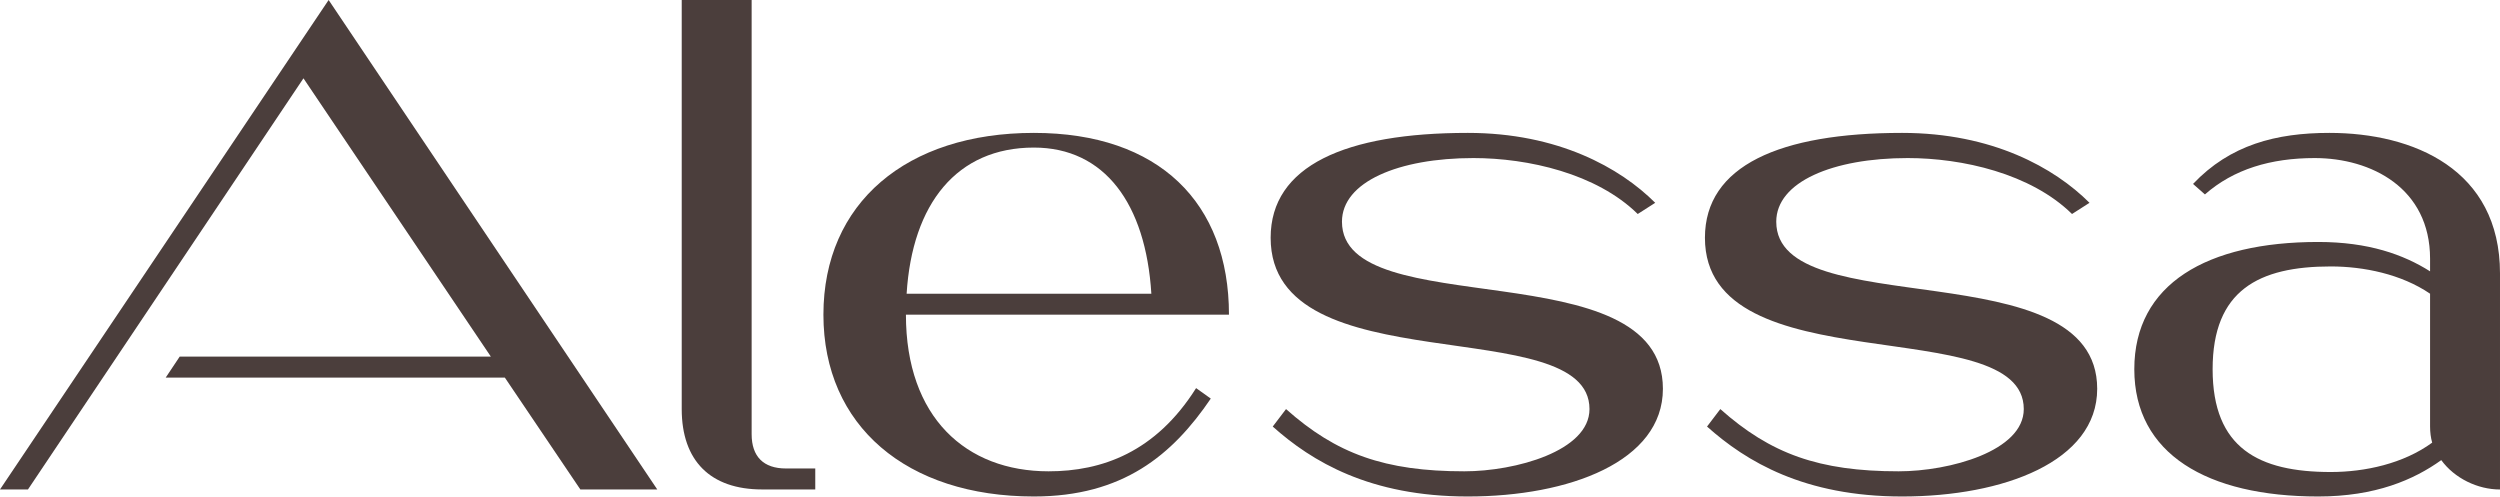
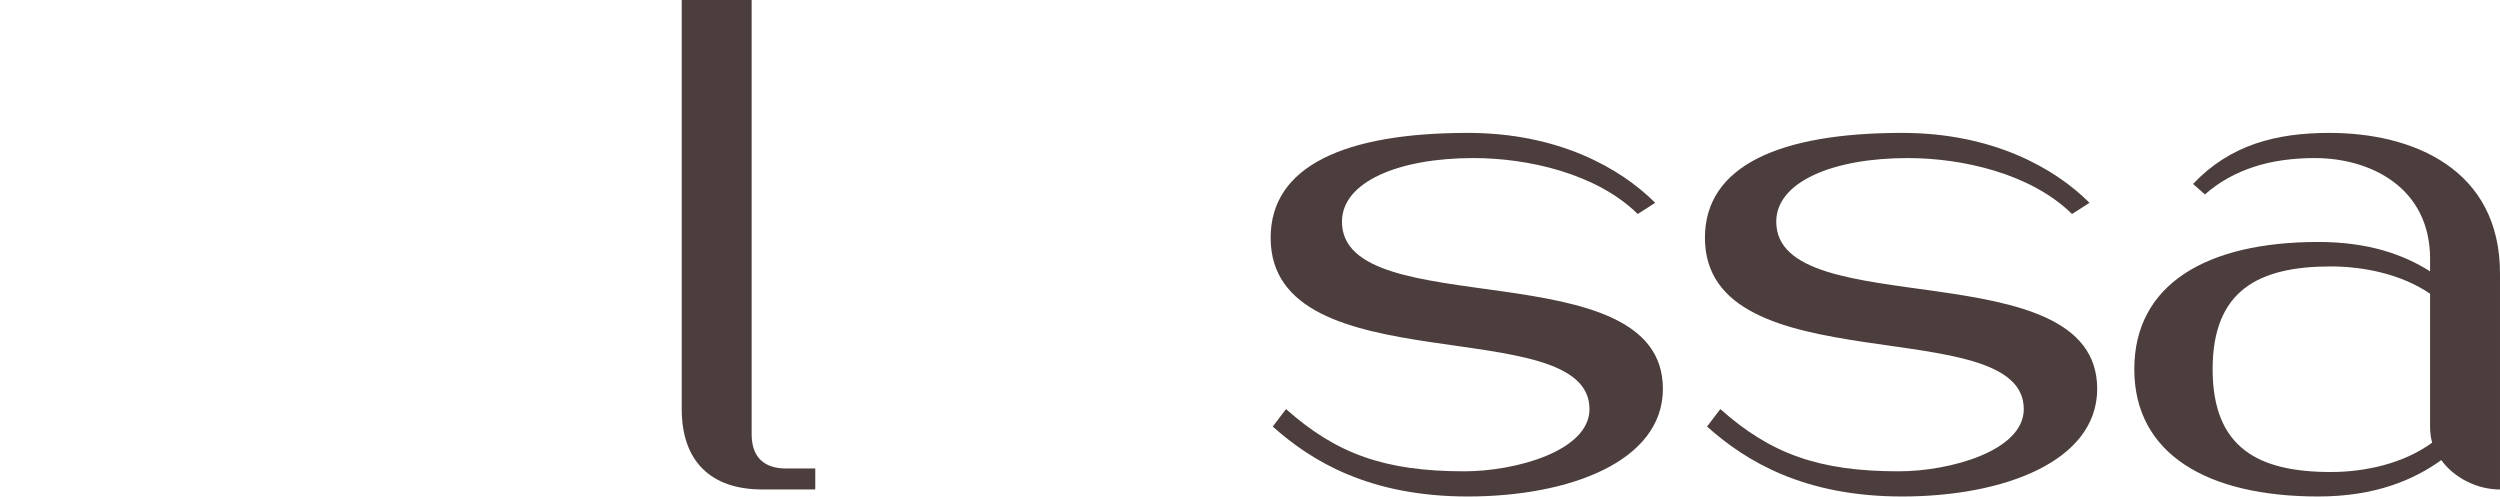
<svg xmlns="http://www.w3.org/2000/svg" fill="none" viewBox="0 0 745 148" height="148" width="745">
  <g clip-path="url(#clip0_1001_10)">
-     <path fill="#4B3E3C" d="M195.864 145.856L97.932 0L0 145.856H8.335L90.431 23.337L146.273 106.267H53.55L49.383 112.518H150.441L172.944 145.856H195.864Z" />
    <path fill="#4B3E3C" d="M227.114 145.856H242.95V139.605H234.199C227.531 139.605 223.989 136.063 223.989 129.396V0H203.152V121.894C203.152 137.313 211.695 145.856 227.114 145.856Z" />
-     <path fill="#4B3E3C" d="M360.814 118.781L356.438 115.655C344.353 134.825 328.309 140.451 312.473 140.451C287.886 140.451 269.966 124.407 269.966 93.777H366.231C366.231 60.438 345.395 39.602 308.097 39.602C270.174 39.602 245.379 60.438 245.379 93.777C245.379 126.907 270.174 147.952 308.097 147.952C334.56 147.952 349.354 135.658 360.814 118.781ZM270.174 87.526C271.841 60.647 285.177 43.977 308.097 43.977C329.142 43.977 341.436 60.647 343.103 87.526H270.174Z" />
    <path fill="#4B3E3C" d="M437.412 147.952C467.625 147.952 495.546 137.534 495.546 115.864C495.546 74.19 399.906 96.694 399.906 66.064C399.906 54.187 416.783 47.103 439.079 47.103C455.331 47.103 475.751 51.687 488.045 63.772L493.254 60.438C482.835 50.02 464.291 39.602 437.412 39.602C400.948 39.602 378.652 49.395 378.652 70.856C378.652 115.03 473.667 92.527 473.667 121.906C473.667 134.408 451.58 140.451 436.37 140.451C412.616 140.451 398.239 135.242 383.236 121.906L379.277 127.115C390.946 137.534 408.24 147.952 437.412 147.952Z" />
    <path fill="#4B3E3C" d="M566.83 147.952C597.043 147.952 624.964 137.534 624.964 115.864C624.964 74.19 529.324 96.694 529.324 66.064C529.324 54.187 546.201 47.103 568.497 47.103C584.749 47.103 605.169 51.687 617.463 63.772L622.672 60.438C612.253 50.02 593.709 39.602 566.83 39.602C530.366 39.602 508.07 49.395 508.07 70.856C508.07 115.03 603.085 92.527 603.085 121.906C603.085 134.408 580.998 140.451 565.788 140.451C542.034 140.451 527.657 135.242 512.654 121.906L508.695 127.115C520.364 137.534 537.658 147.952 566.83 147.952Z" />
    <path fill="#4B3E3C" d="M636.023 110.029C636.023 135.242 657.694 147.952 690.824 147.952C707.91 147.952 719.37 142.951 727.496 137.117C731.455 142.535 738.331 145.868 744.999 145.868V81.483C744.999 50.437 719.162 39.602 694.158 39.602C678.322 39.602 664.57 43.144 653.526 54.812L657.069 57.938C665.612 50.437 676.655 47.103 689.782 47.103C706.66 47.103 724.162 56.062 724.162 77.108V80.858C716.244 75.857 705.826 72.107 690.824 72.107C657.694 72.107 636.023 84.609 636.023 110.029ZM659.361 110.029C659.361 86.484 673.113 79.4 694.574 79.4C704.368 79.4 715.619 81.692 724.162 87.526V127.115C724.162 128.782 724.371 130.449 724.787 131.908C716.244 138.159 704.784 140.659 694.574 140.659C673.113 140.659 659.361 133.575 659.361 110.029Z" />
  </g>
  <defs>
    <clipPath id="clip0_1001_10">
      <rect fill="white" height="148" width="745" />
    </clipPath>
  </defs>
</svg>